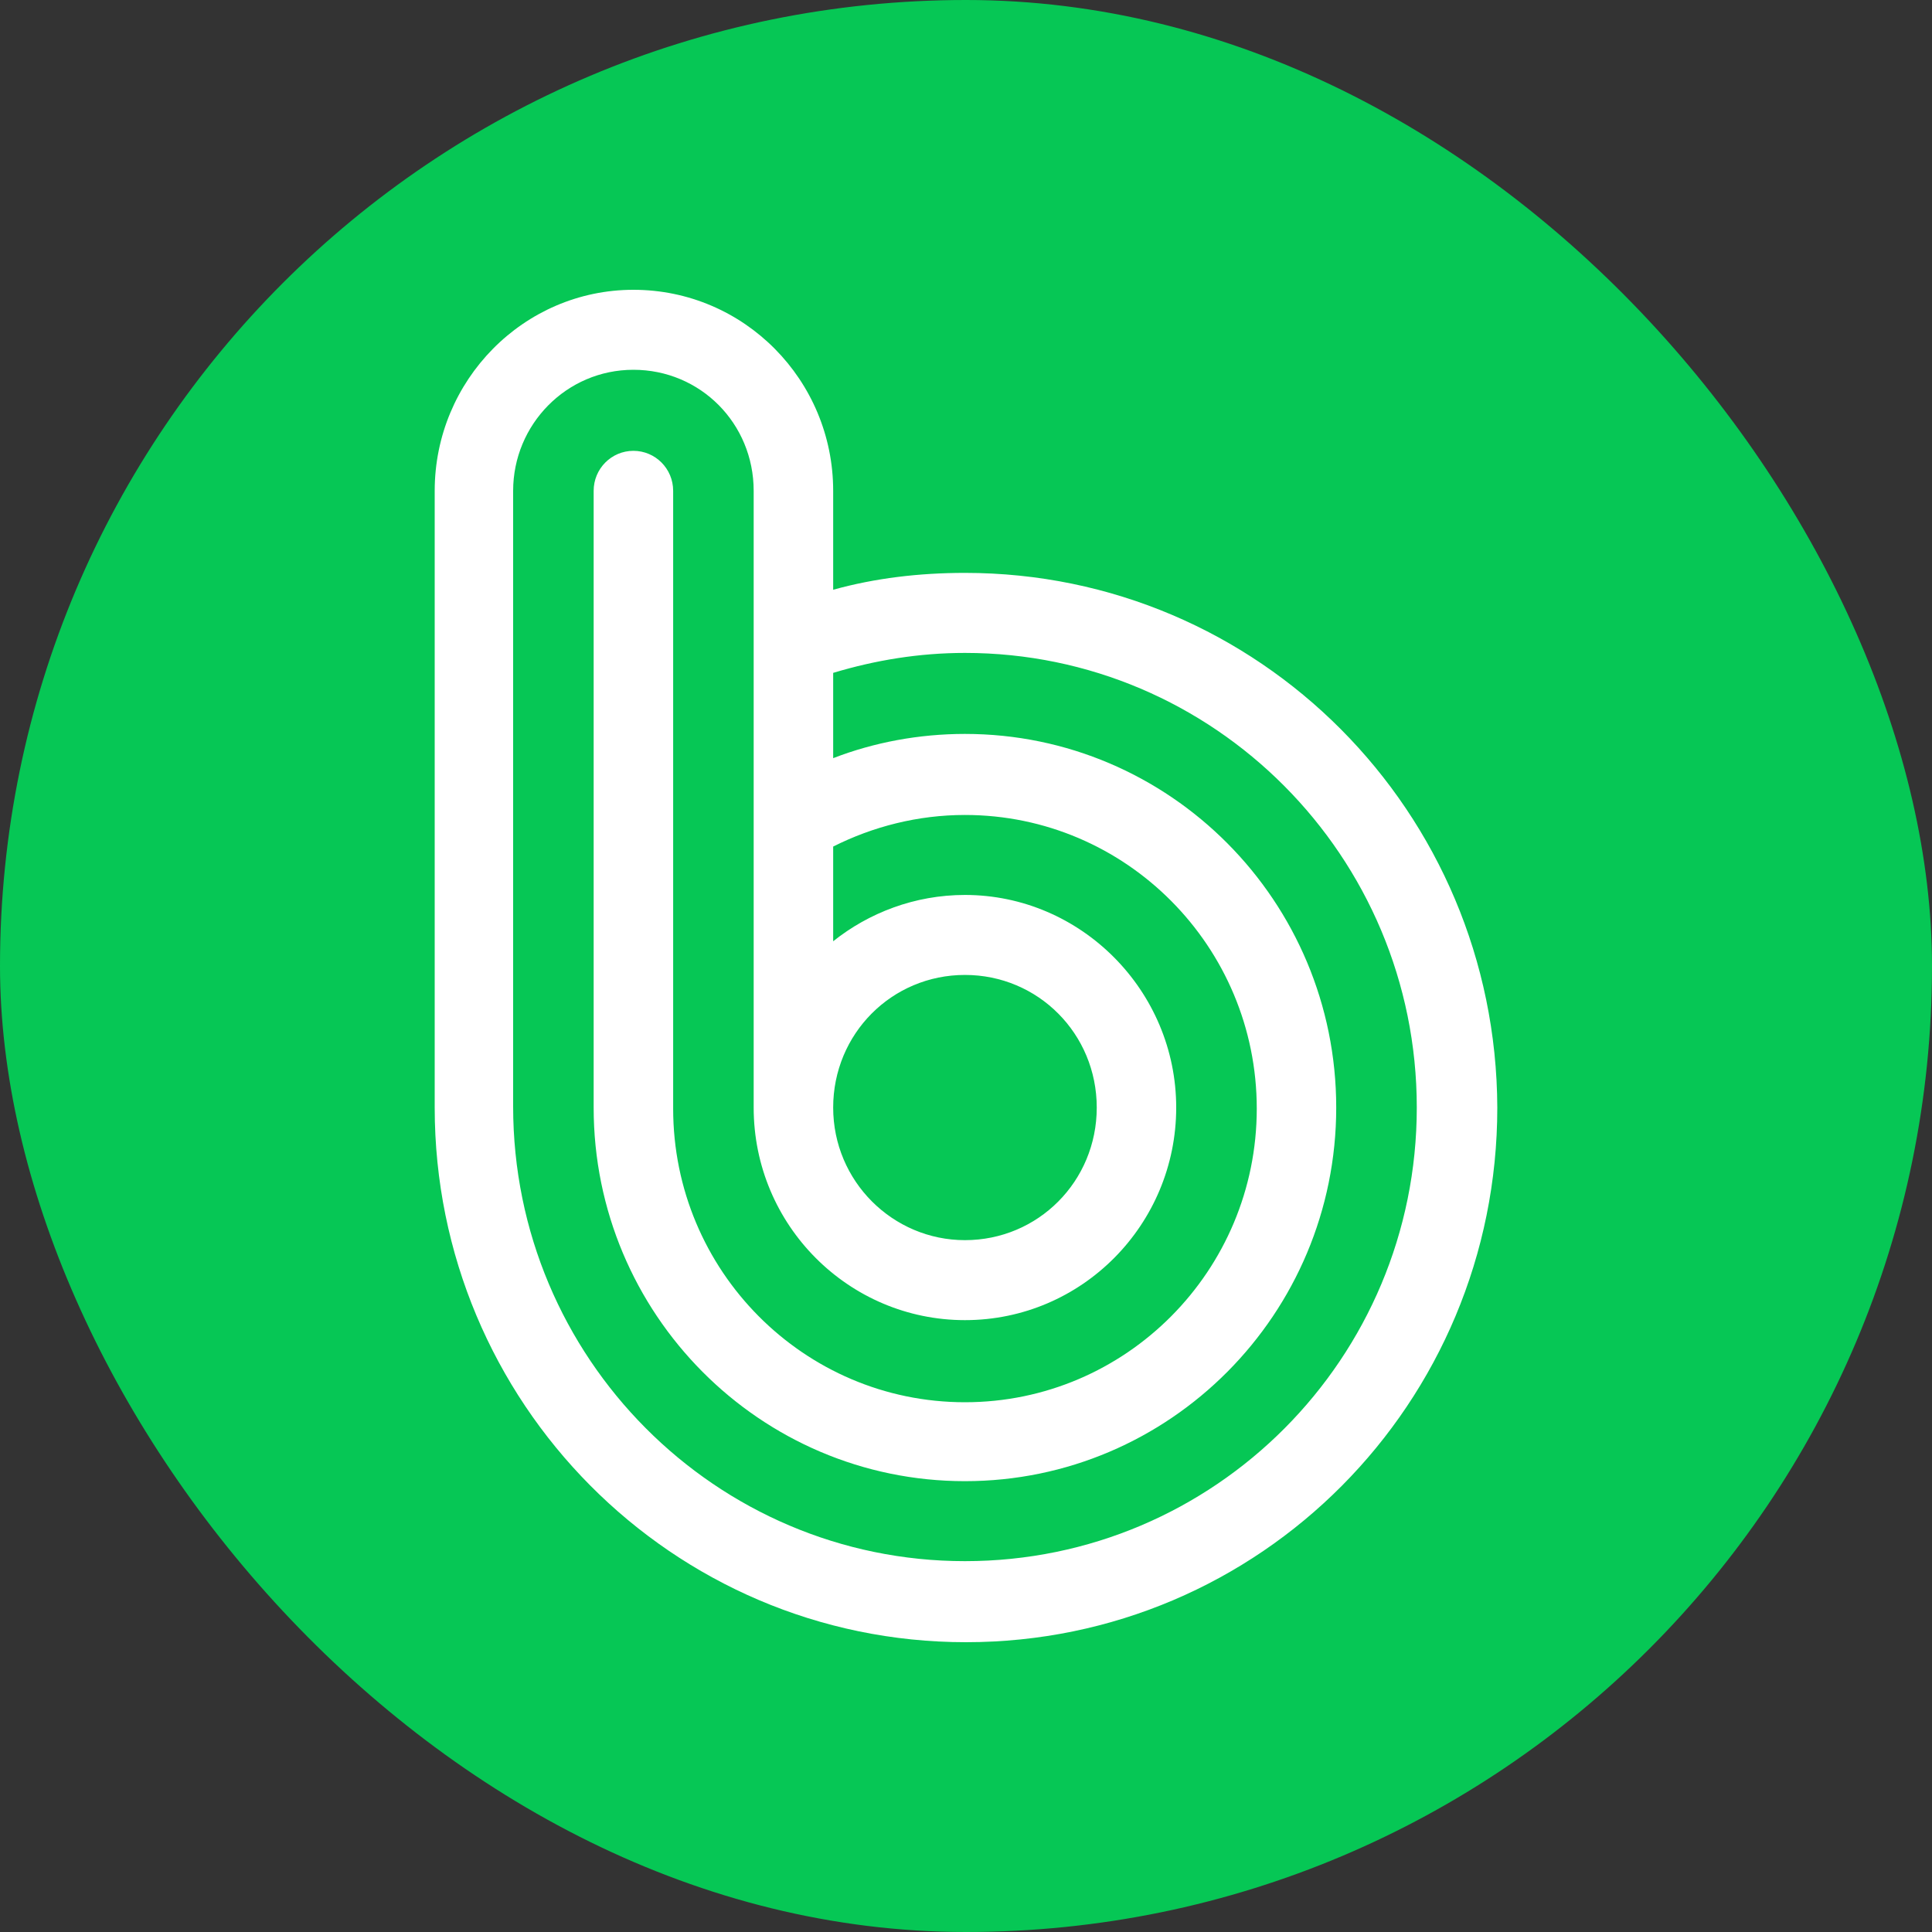
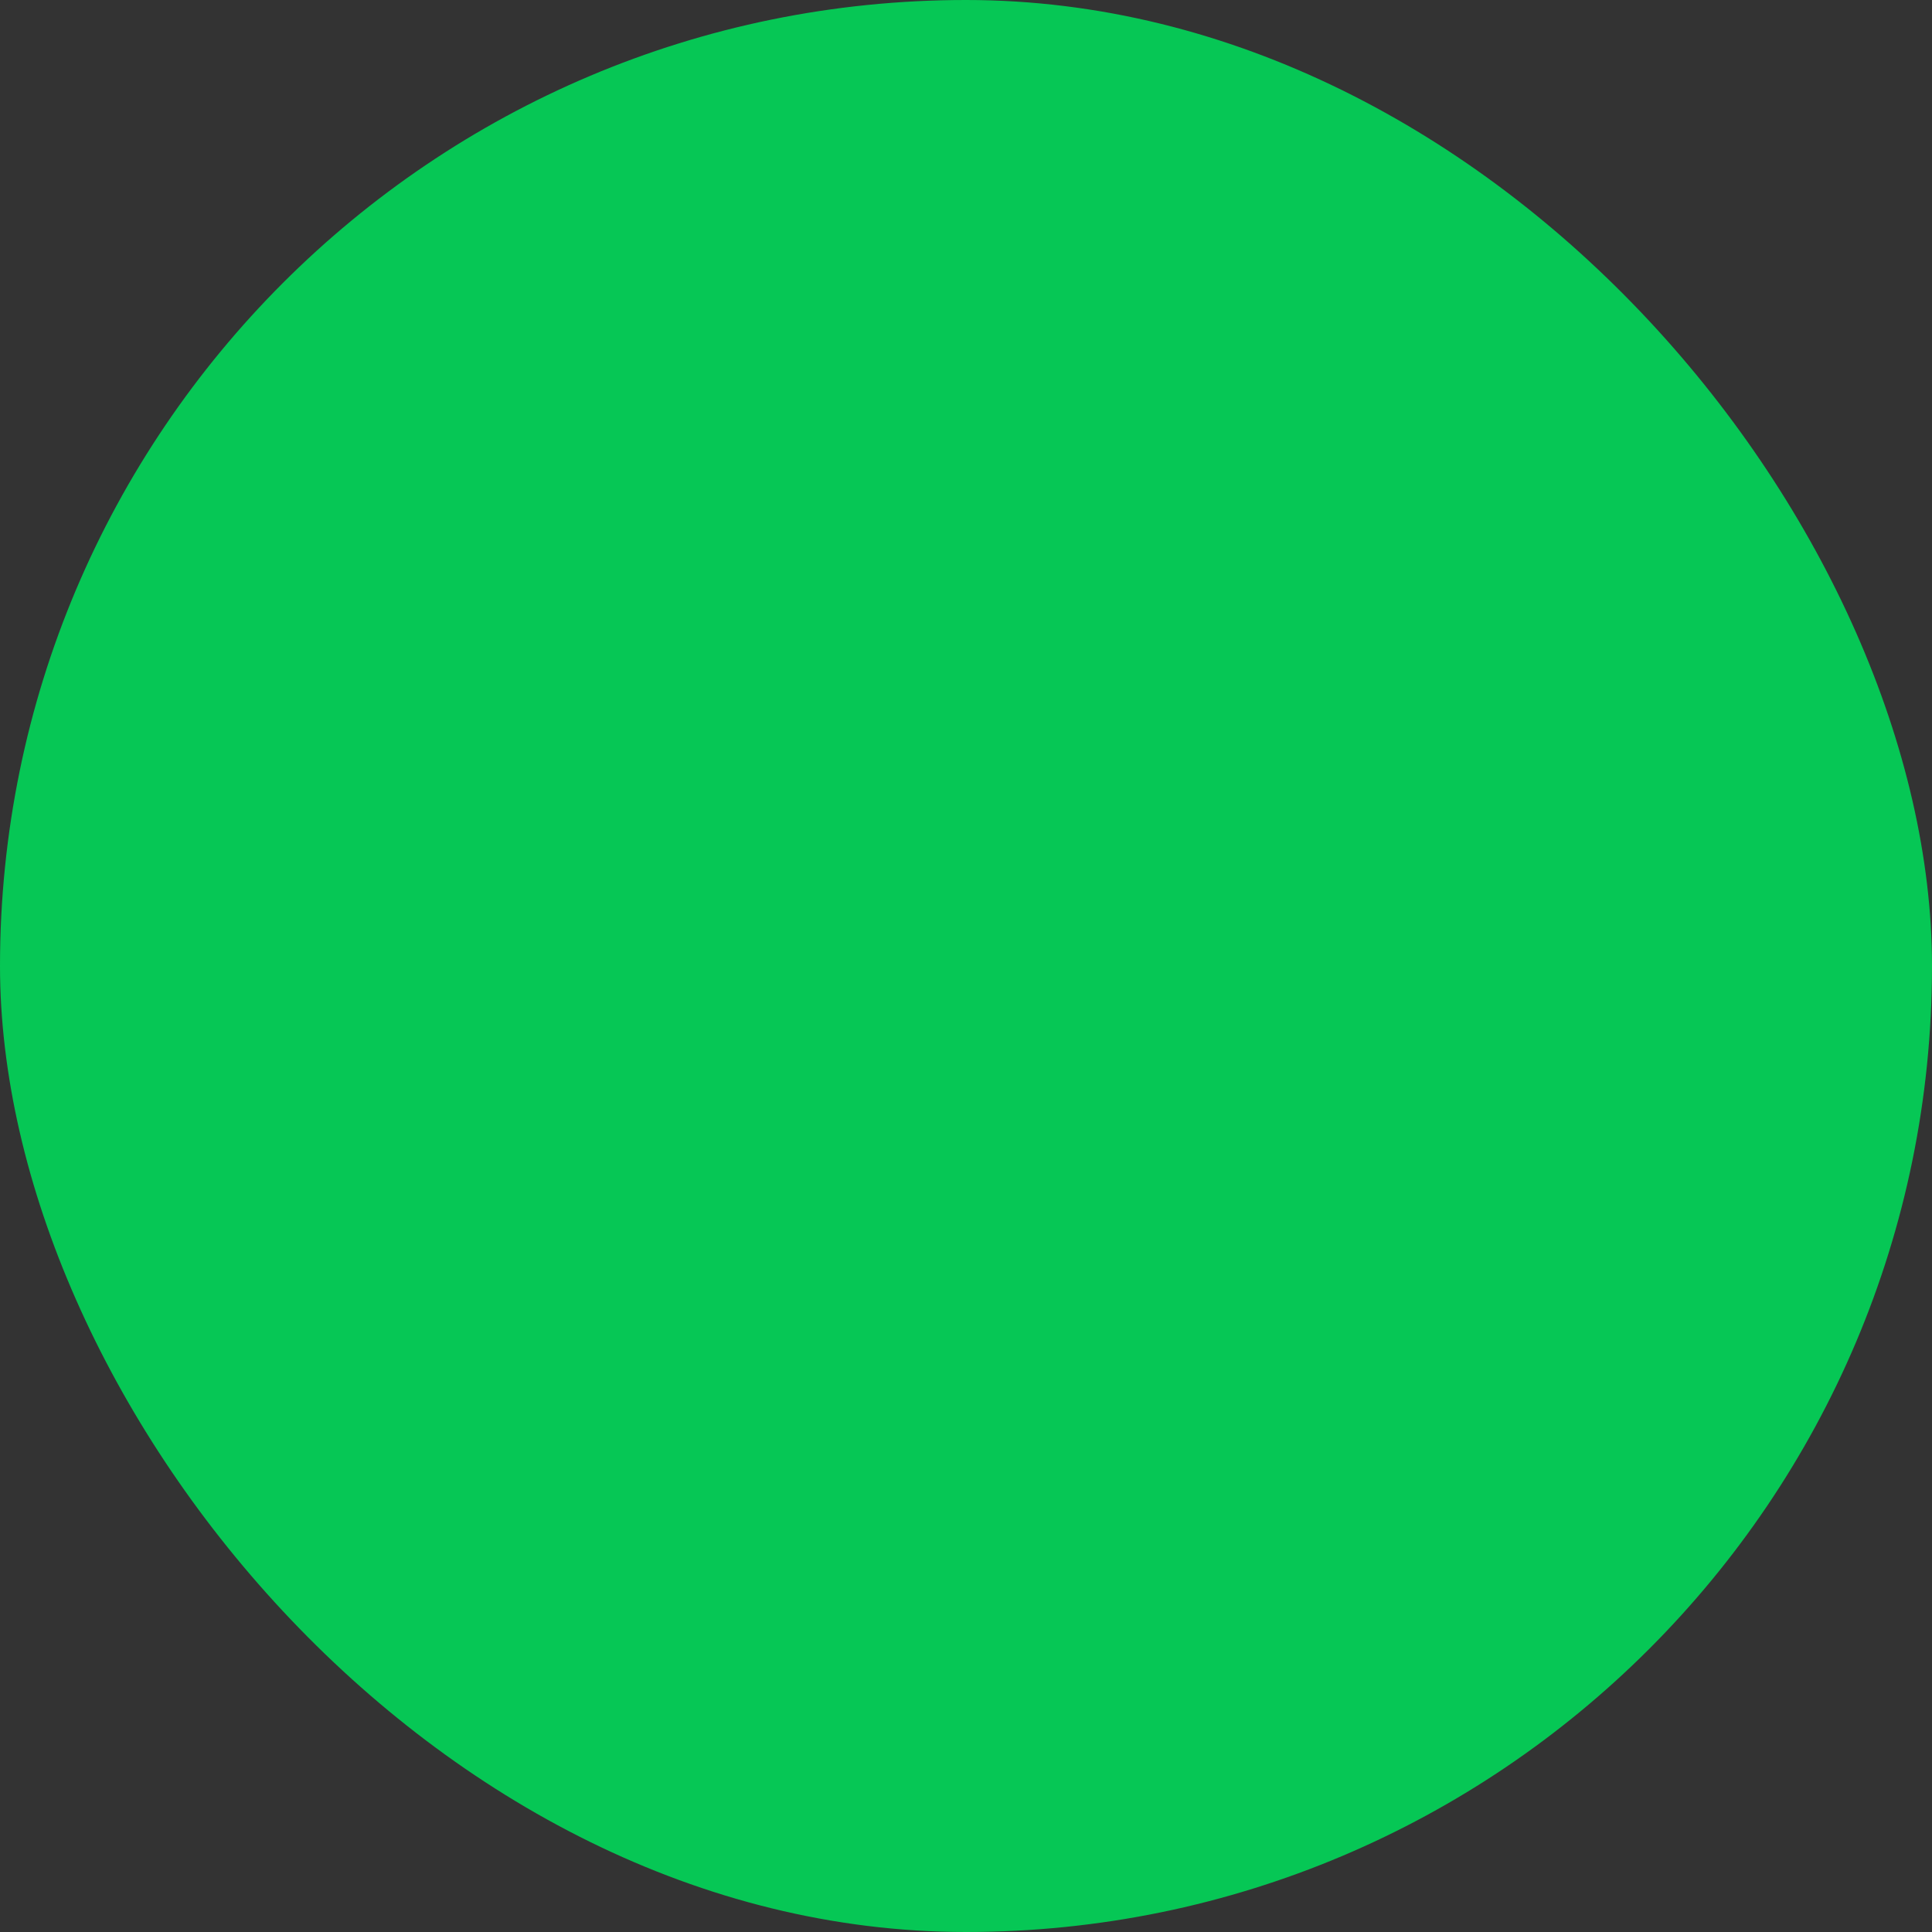
<svg xmlns="http://www.w3.org/2000/svg" width="40" height="40" viewBox="0 0 40 40" fill="none">
  <rect x="0" y="0" width="40" height="40" fill="#333333" stroke="none" />
  <rect width="40" height="40" rx="20" fill="#06C755" />
-   <path d="M19.978 11.861C19.026 11.861 18.116 11.97 17.25 12.21V10.162C17.25 7.874 15.409 6 13.114 6C10.841 6 9 7.874 9 10.162V22.931C9 29.032 13.915 34 20 34C26.085 34 31 29.054 31 22.931C30.978 16.808 26.063 11.861 19.978 11.861ZM19.978 32.322C14.825 32.322 10.624 28.117 10.624 22.909V10.162C10.624 8.789 11.728 7.656 13.114 7.656C14.5 7.656 15.604 8.767 15.604 10.162V22.931C15.604 25.371 17.575 27.332 19.978 27.332C22.404 27.332 24.352 25.349 24.352 22.931C24.352 20.512 22.382 18.529 19.978 18.529C18.939 18.529 17.986 18.9 17.25 19.488V17.527C18.073 17.113 19.004 16.873 19.978 16.873C23.313 16.873 26.02 19.597 26.02 22.953C26.02 26.308 23.313 29.032 19.978 29.032C16.644 29.032 13.937 26.308 13.937 22.953V10.162C13.937 9.704 13.569 9.334 13.114 9.334C12.659 9.334 12.291 9.704 12.291 10.162V22.931C12.291 27.202 15.734 30.666 19.978 30.666C24.222 30.666 27.665 27.202 27.665 22.931C27.665 18.66 24.222 15.195 19.978 15.195C19.026 15.195 18.095 15.37 17.25 15.697V13.931C18.116 13.67 19.026 13.518 19.978 13.518C25.132 13.518 29.333 17.723 29.333 22.931C29.333 28.117 25.154 32.322 19.978 32.322ZM17.25 22.931C17.25 21.405 18.463 20.185 19.978 20.185C21.494 20.185 22.707 21.405 22.707 22.931C22.707 24.456 21.494 25.676 19.978 25.676C18.484 25.676 17.25 24.456 17.25 22.931Z" fill="white" />
</svg>